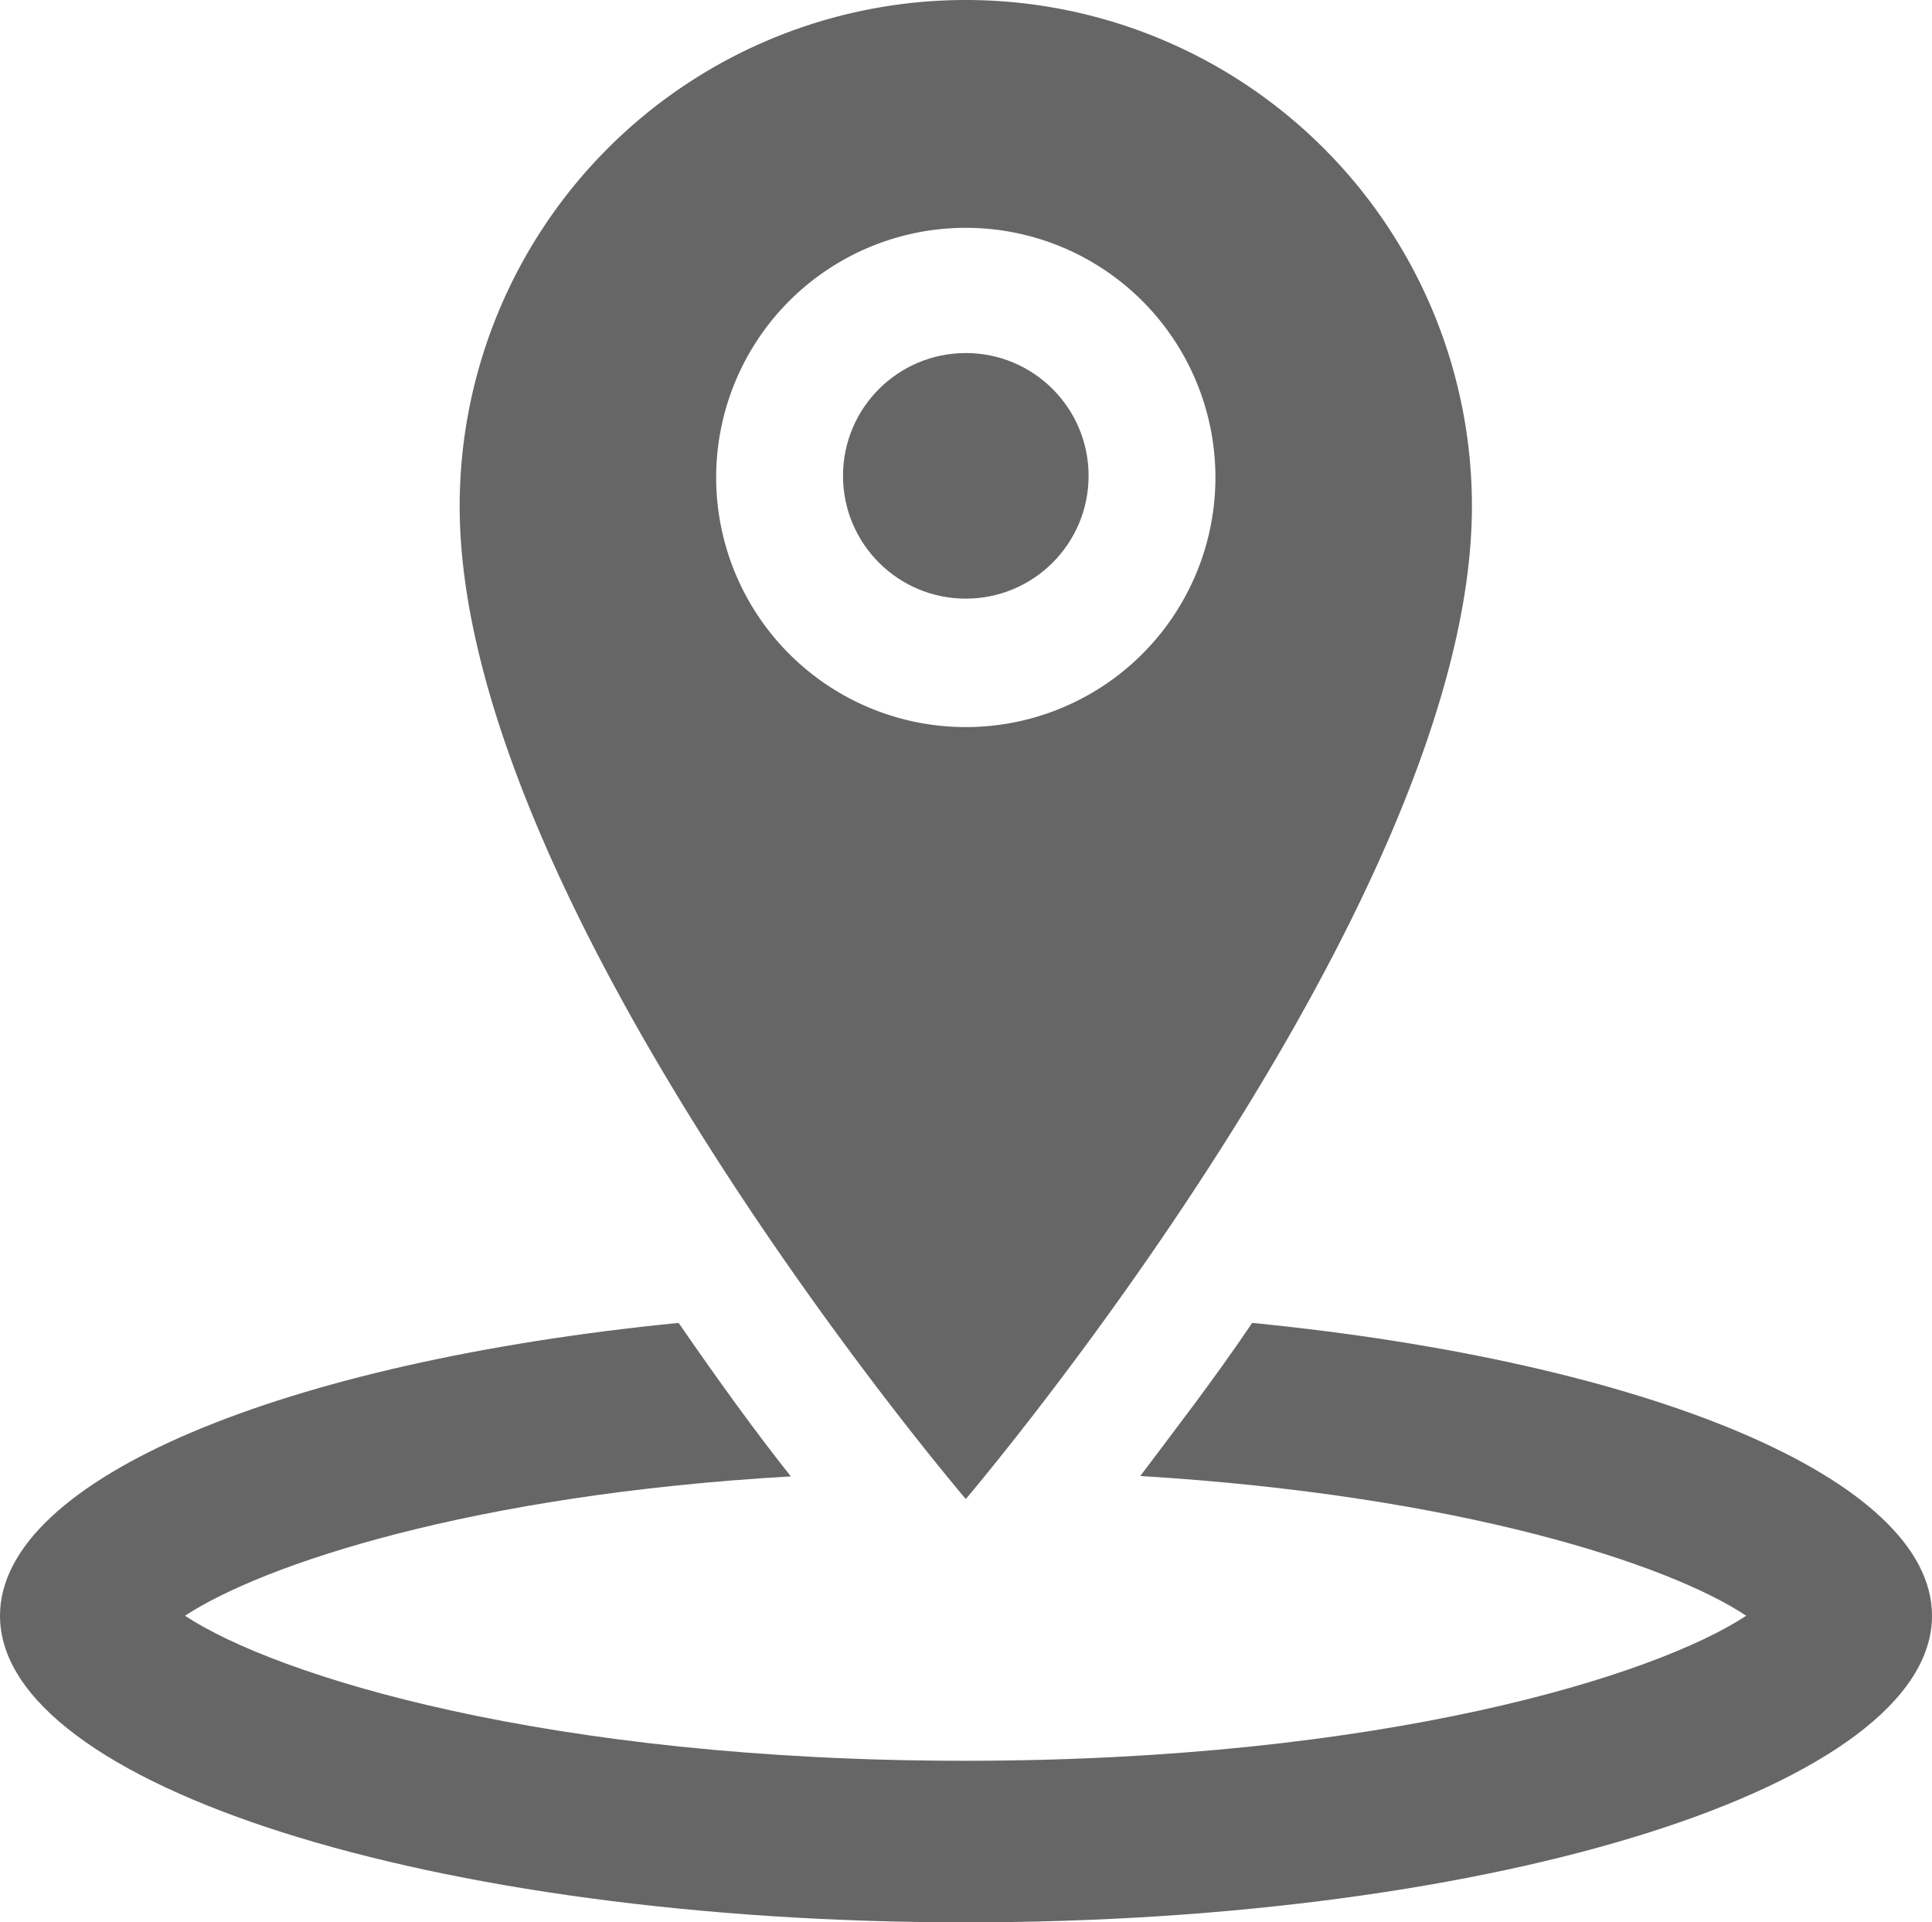
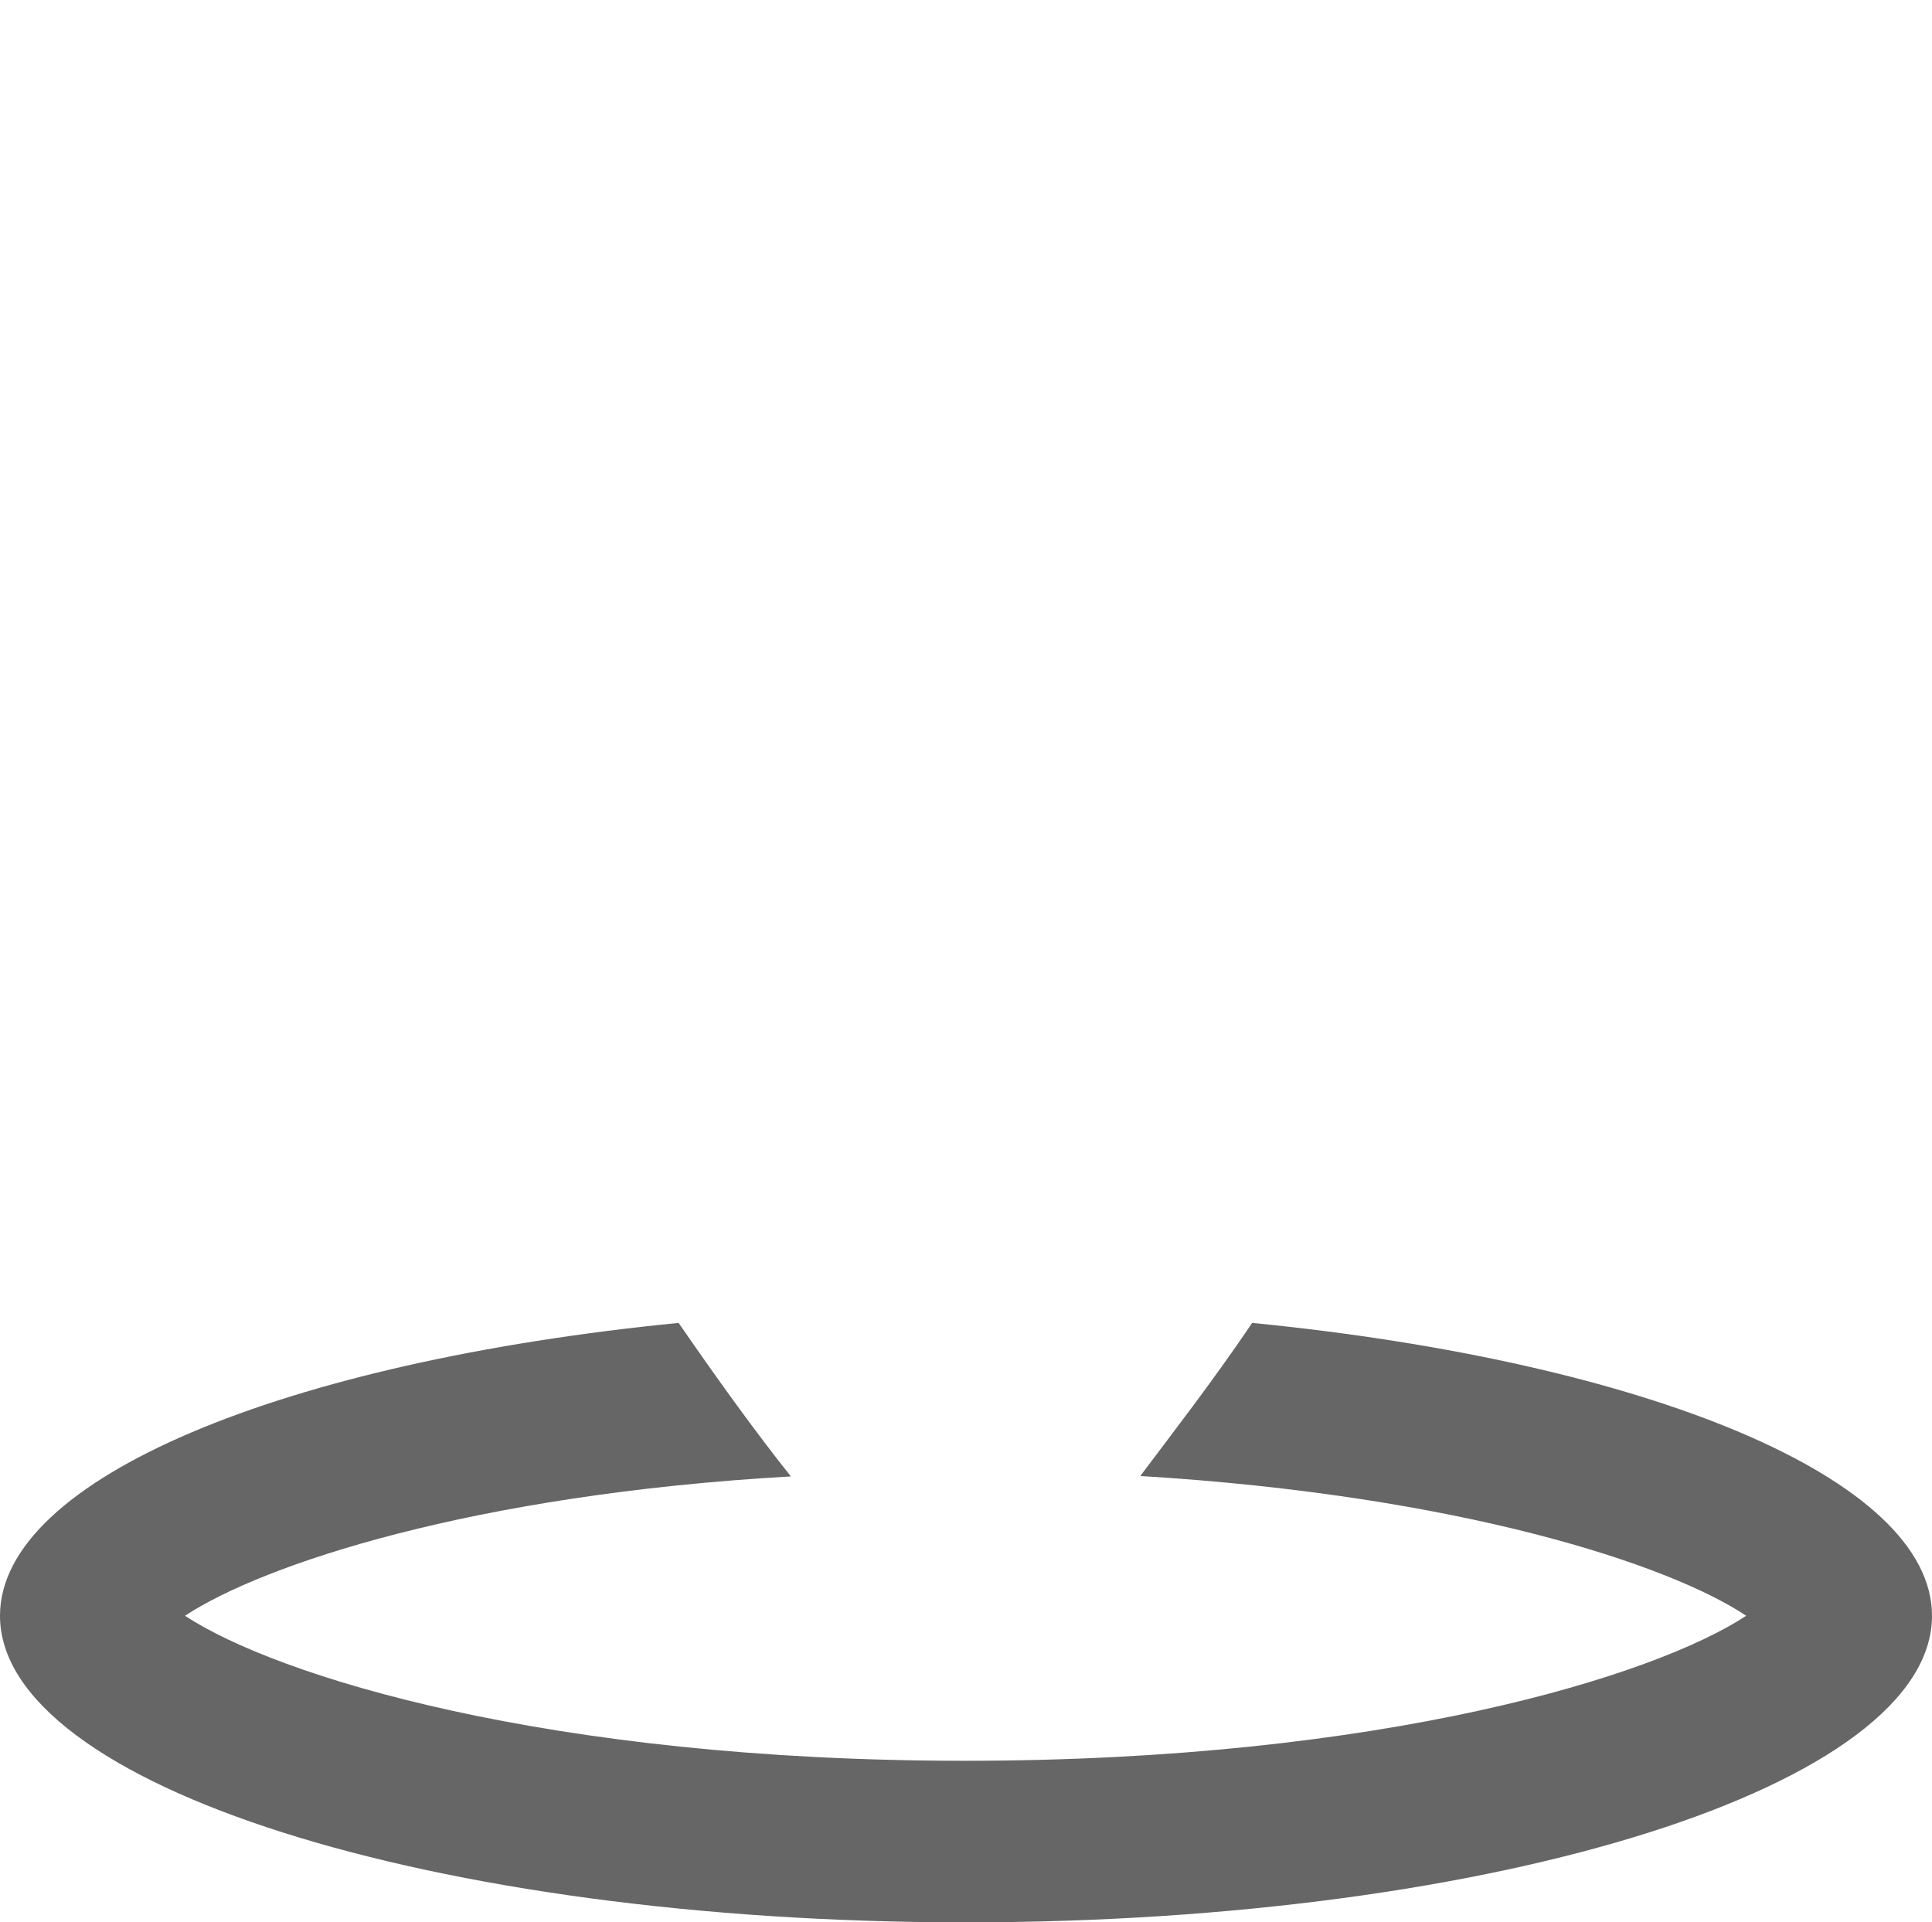
<svg xmlns="http://www.w3.org/2000/svg" viewBox="0 0 47.83 47.59">
  <defs>
    <style>.cls-1{fill:#666;}</style>
  </defs>
  <title>pin_dark</title>
  <g id="Ebene_2" data-name="Ebene 2">
    <g id="Capa_1" data-name="Capa 1">
-       <path class="cls-1" d="M36.44,12.53a12.53,12.53,0,1,0-25.06,0c0,9.91,12.53,24.58,12.53,24.58S36.44,22.39,36.44,12.53Zm-18.71-.75A6.18,6.18,0,1,1,23.91,18,6.18,6.18,0,0,1,17.73,11.78Z" />
-       <circle class="cls-1" cx="23.91" cy="11.78" r="3.04" />
      <path class="cls-1" d="M31,32.75c-1,1.48-2,2.76-2.77,3.79,7.91.48,13.1,2.19,15,3.46-2.26,1.49-9,3.59-19.34,3.59S6.84,41.49,4.58,40c1.93-1.27,7.11-3,15-3.45-.8-1-1.76-2.32-2.78-3.8C7.07,33.71,0,36.59,0,40c0,4.19,10.71,7.59,23.91,7.59S47.83,44.19,47.83,40C47.83,36.59,40.74,33.71,31,32.75Z" />
    </g>
  </g>
</svg>